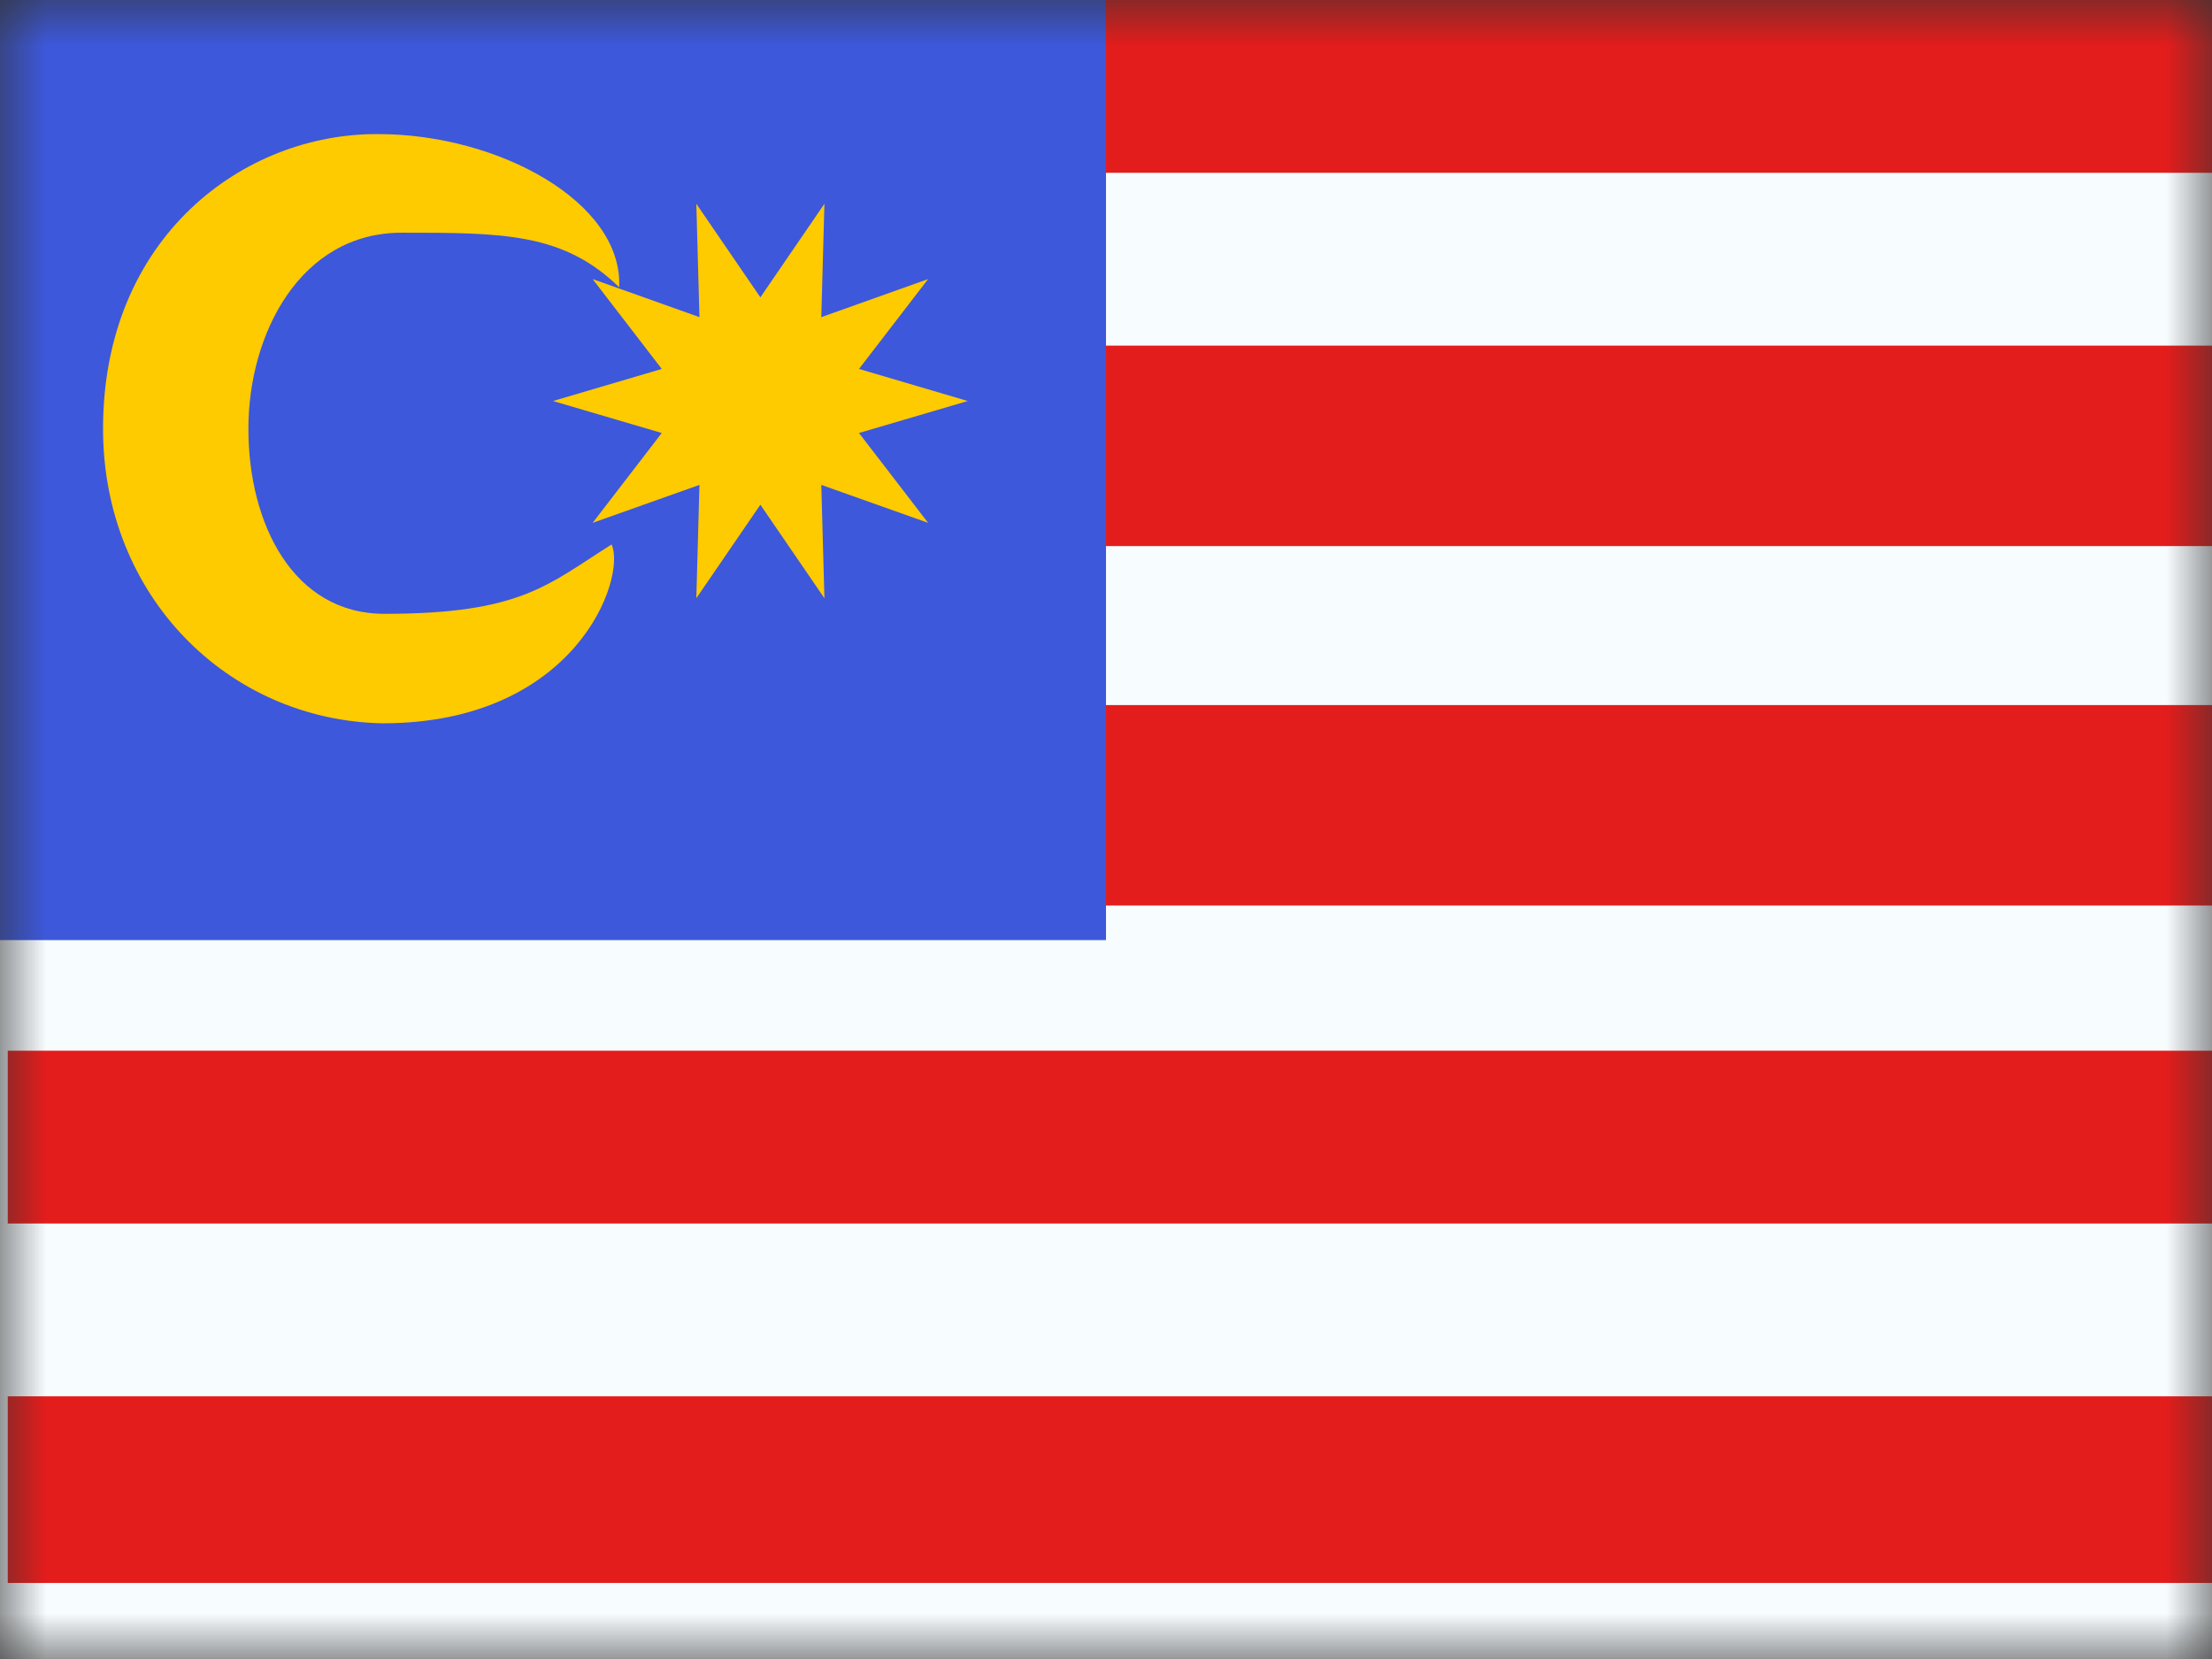
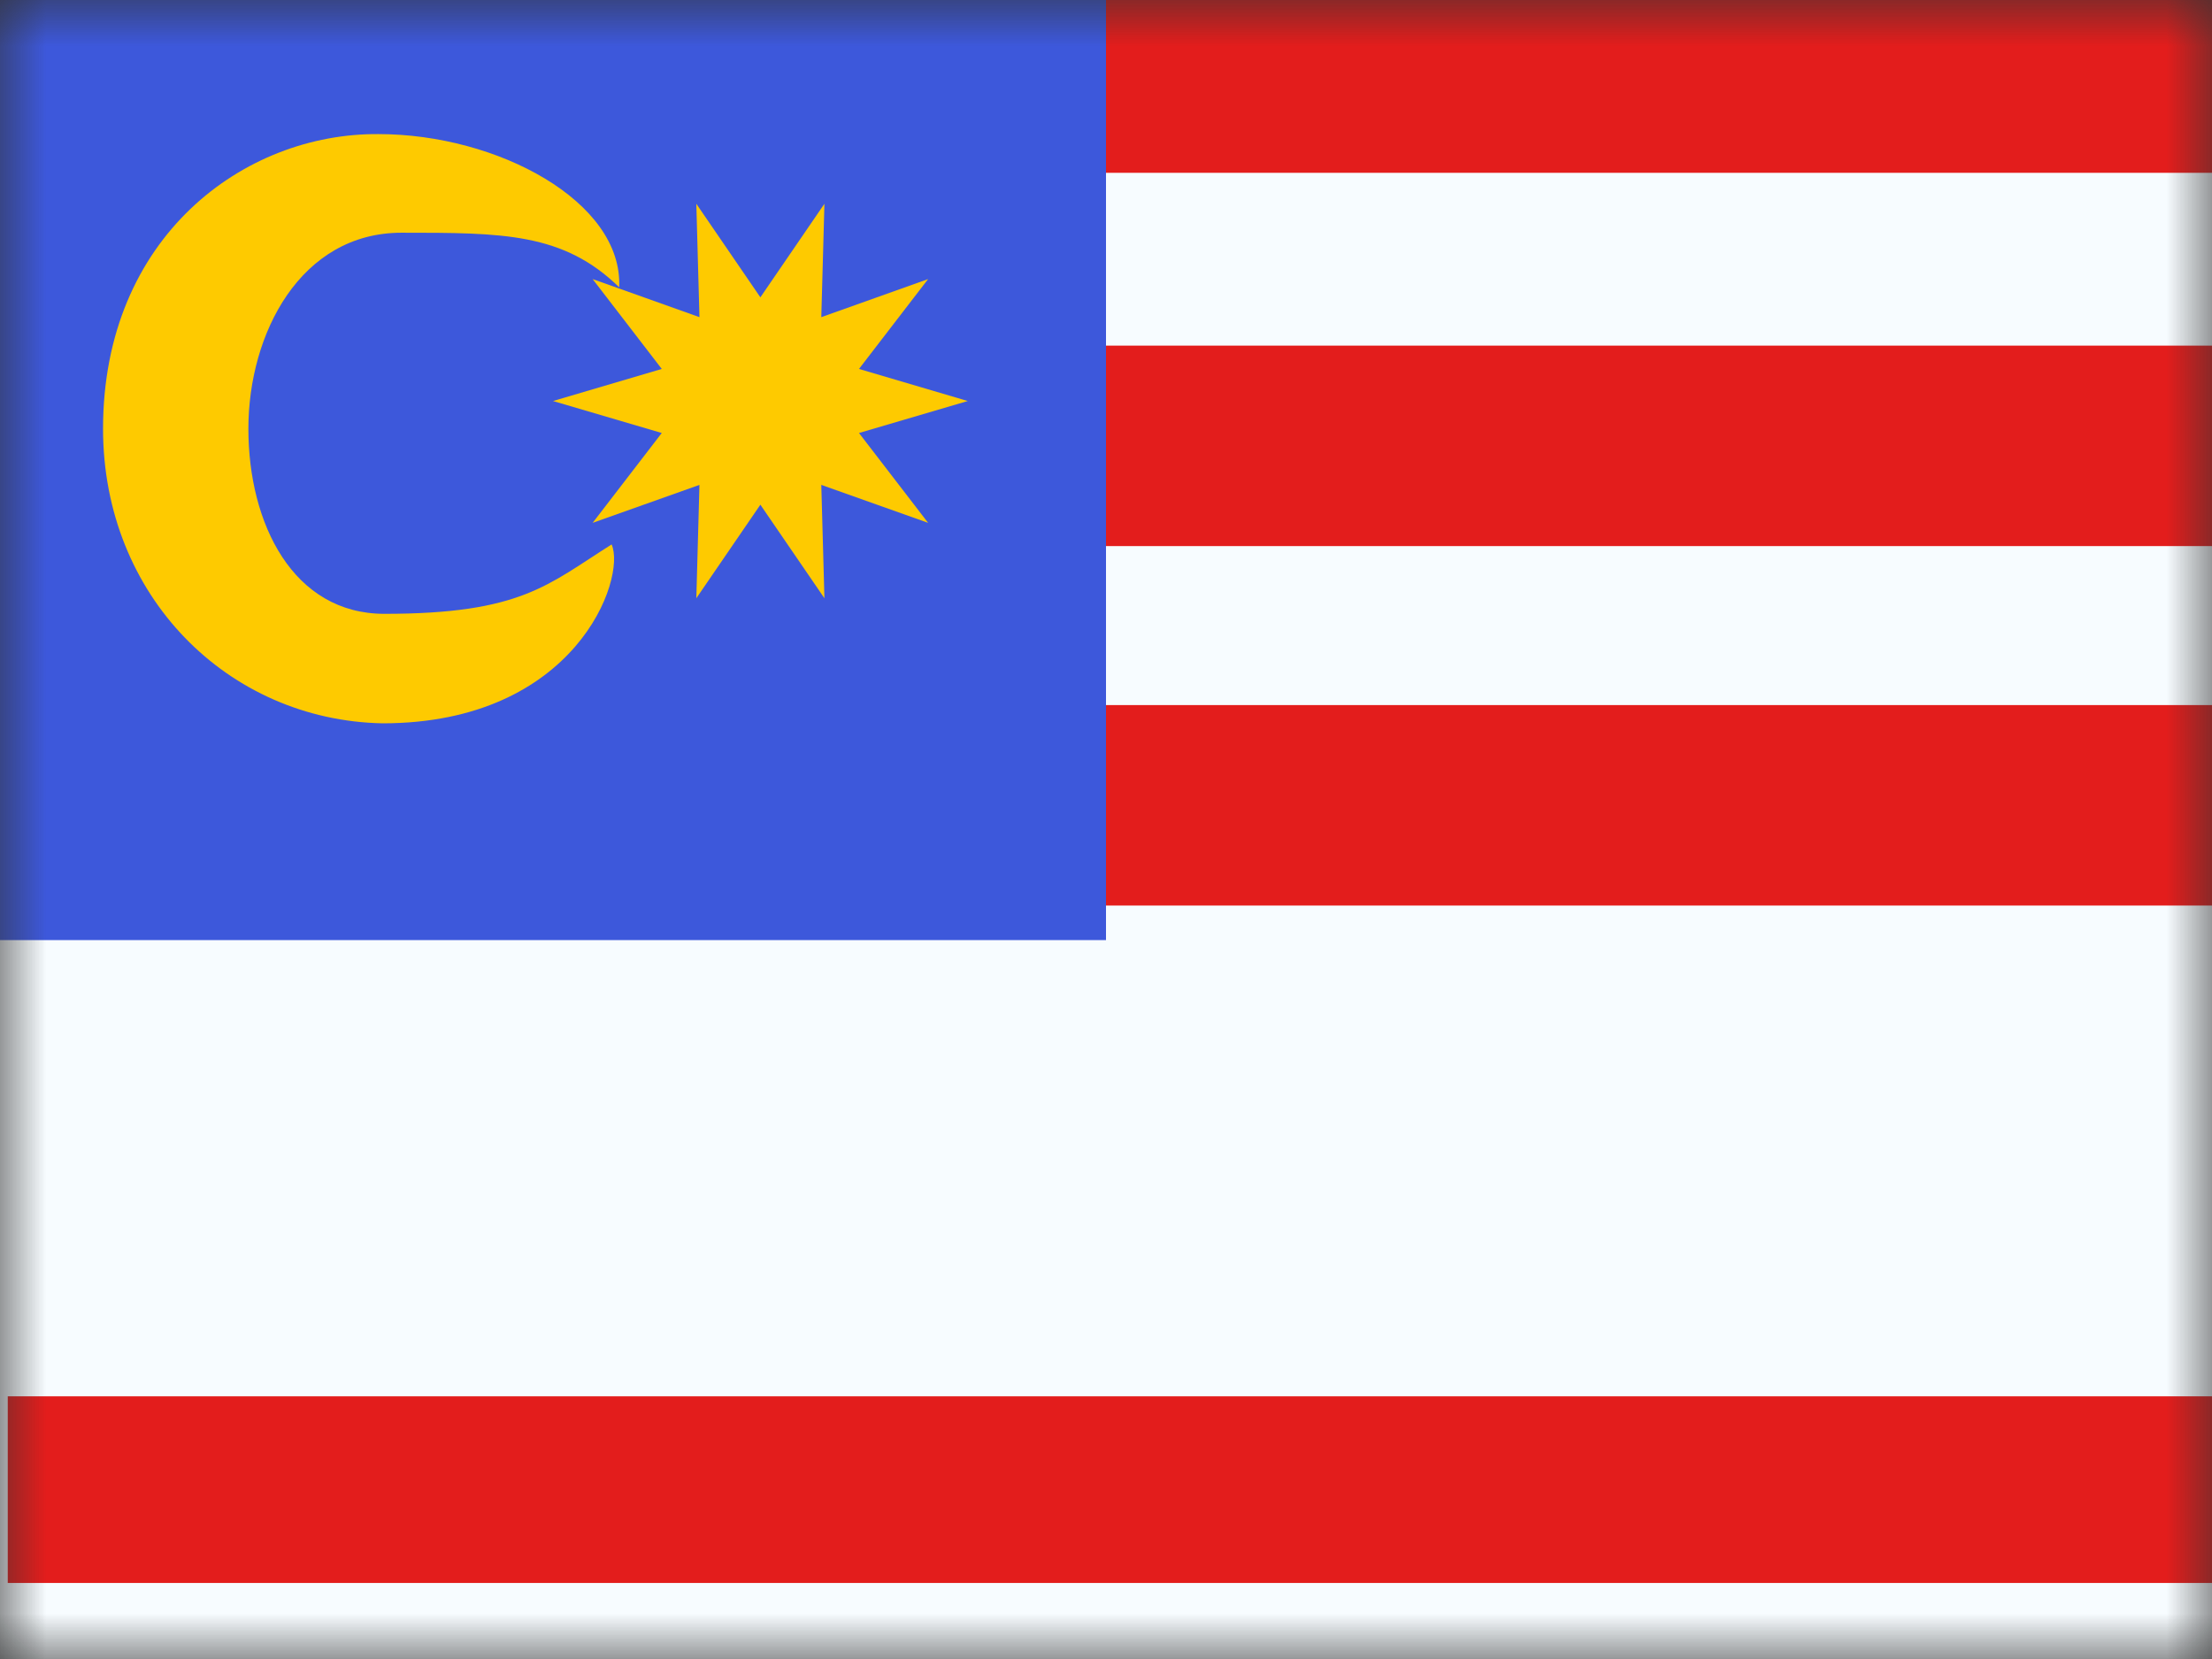
<svg xmlns="http://www.w3.org/2000/svg" width="24" height="18" viewBox="0 0 24 18" fill="none">
  <rect x="0" y="0" width="24" height="18" fill="#333333" stroke="none" />
  <mask id="mask0" mask-type="alpha" maskUnits="userSpaceOnUse" x="0" y="0" width="24" height="18">
    <path d="M24 0H0V18H24V0Z" fill="white" />
  </mask>
  <g mask="url(#mask0)">
    <path fill-rule="evenodd" clip-rule="evenodd" d="M0 0H24V18H0V0Z" fill="#F7FCFF" />
    <path d="M24.02 3.75H0.021V5.925H24.02V3.75Z" fill="#E31D1C" />
    <path d="M24.02 7.65H0.021V9.825H24.02V7.65Z" fill="#E31D1C" />
-     <path d="M24.084 11.4H0.084V13.275H24.084V11.4Z" fill="#E31D1C" />
    <path d="M24.084 15.15H0.084V17.175H24.084V15.15Z" fill="#E31D1C" />
    <path d="M24 0H0V1.875H24V0Z" fill="#E31D1C" />
    <path fill-rule="evenodd" clip-rule="evenodd" d="M0 0H12V10.2H0V0Z" fill="#3D58DB" />
    <path fill-rule="evenodd" clip-rule="evenodd" d="M2.695 4.652C2.695 5.684 3.181 6.66 4.171 6.66C5.654 6.66 5.943 6.344 6.636 5.907C6.799 6.275 6.247 7.848 4.15 7.848C2.473 7.815 1.118 6.467 1.118 4.652C1.118 2.568 2.65 1.442 4.108 1.455C5.395 1.455 6.76 2.186 6.718 3.117C6.112 2.525 5.454 2.525 4.357 2.525C3.261 2.525 2.695 3.619 2.695 4.652Z" fill="#FECA00" />
    <path fill-rule="evenodd" clip-rule="evenodd" d="M8.25 5.476L7.555 6.491L7.589 5.261L6.43 5.673L7.18 4.698L6 4.351L7.18 4.003L6.43 3.028L7.589 3.441L7.555 2.211L8.25 3.226L8.945 2.211L8.911 3.441L10.07 3.028L9.32 4.003L10.5 4.351L9.32 4.698L10.07 5.673L8.911 5.261L8.945 6.491L8.25 5.476Z" fill="#FECA00" />
  </g>
</svg>